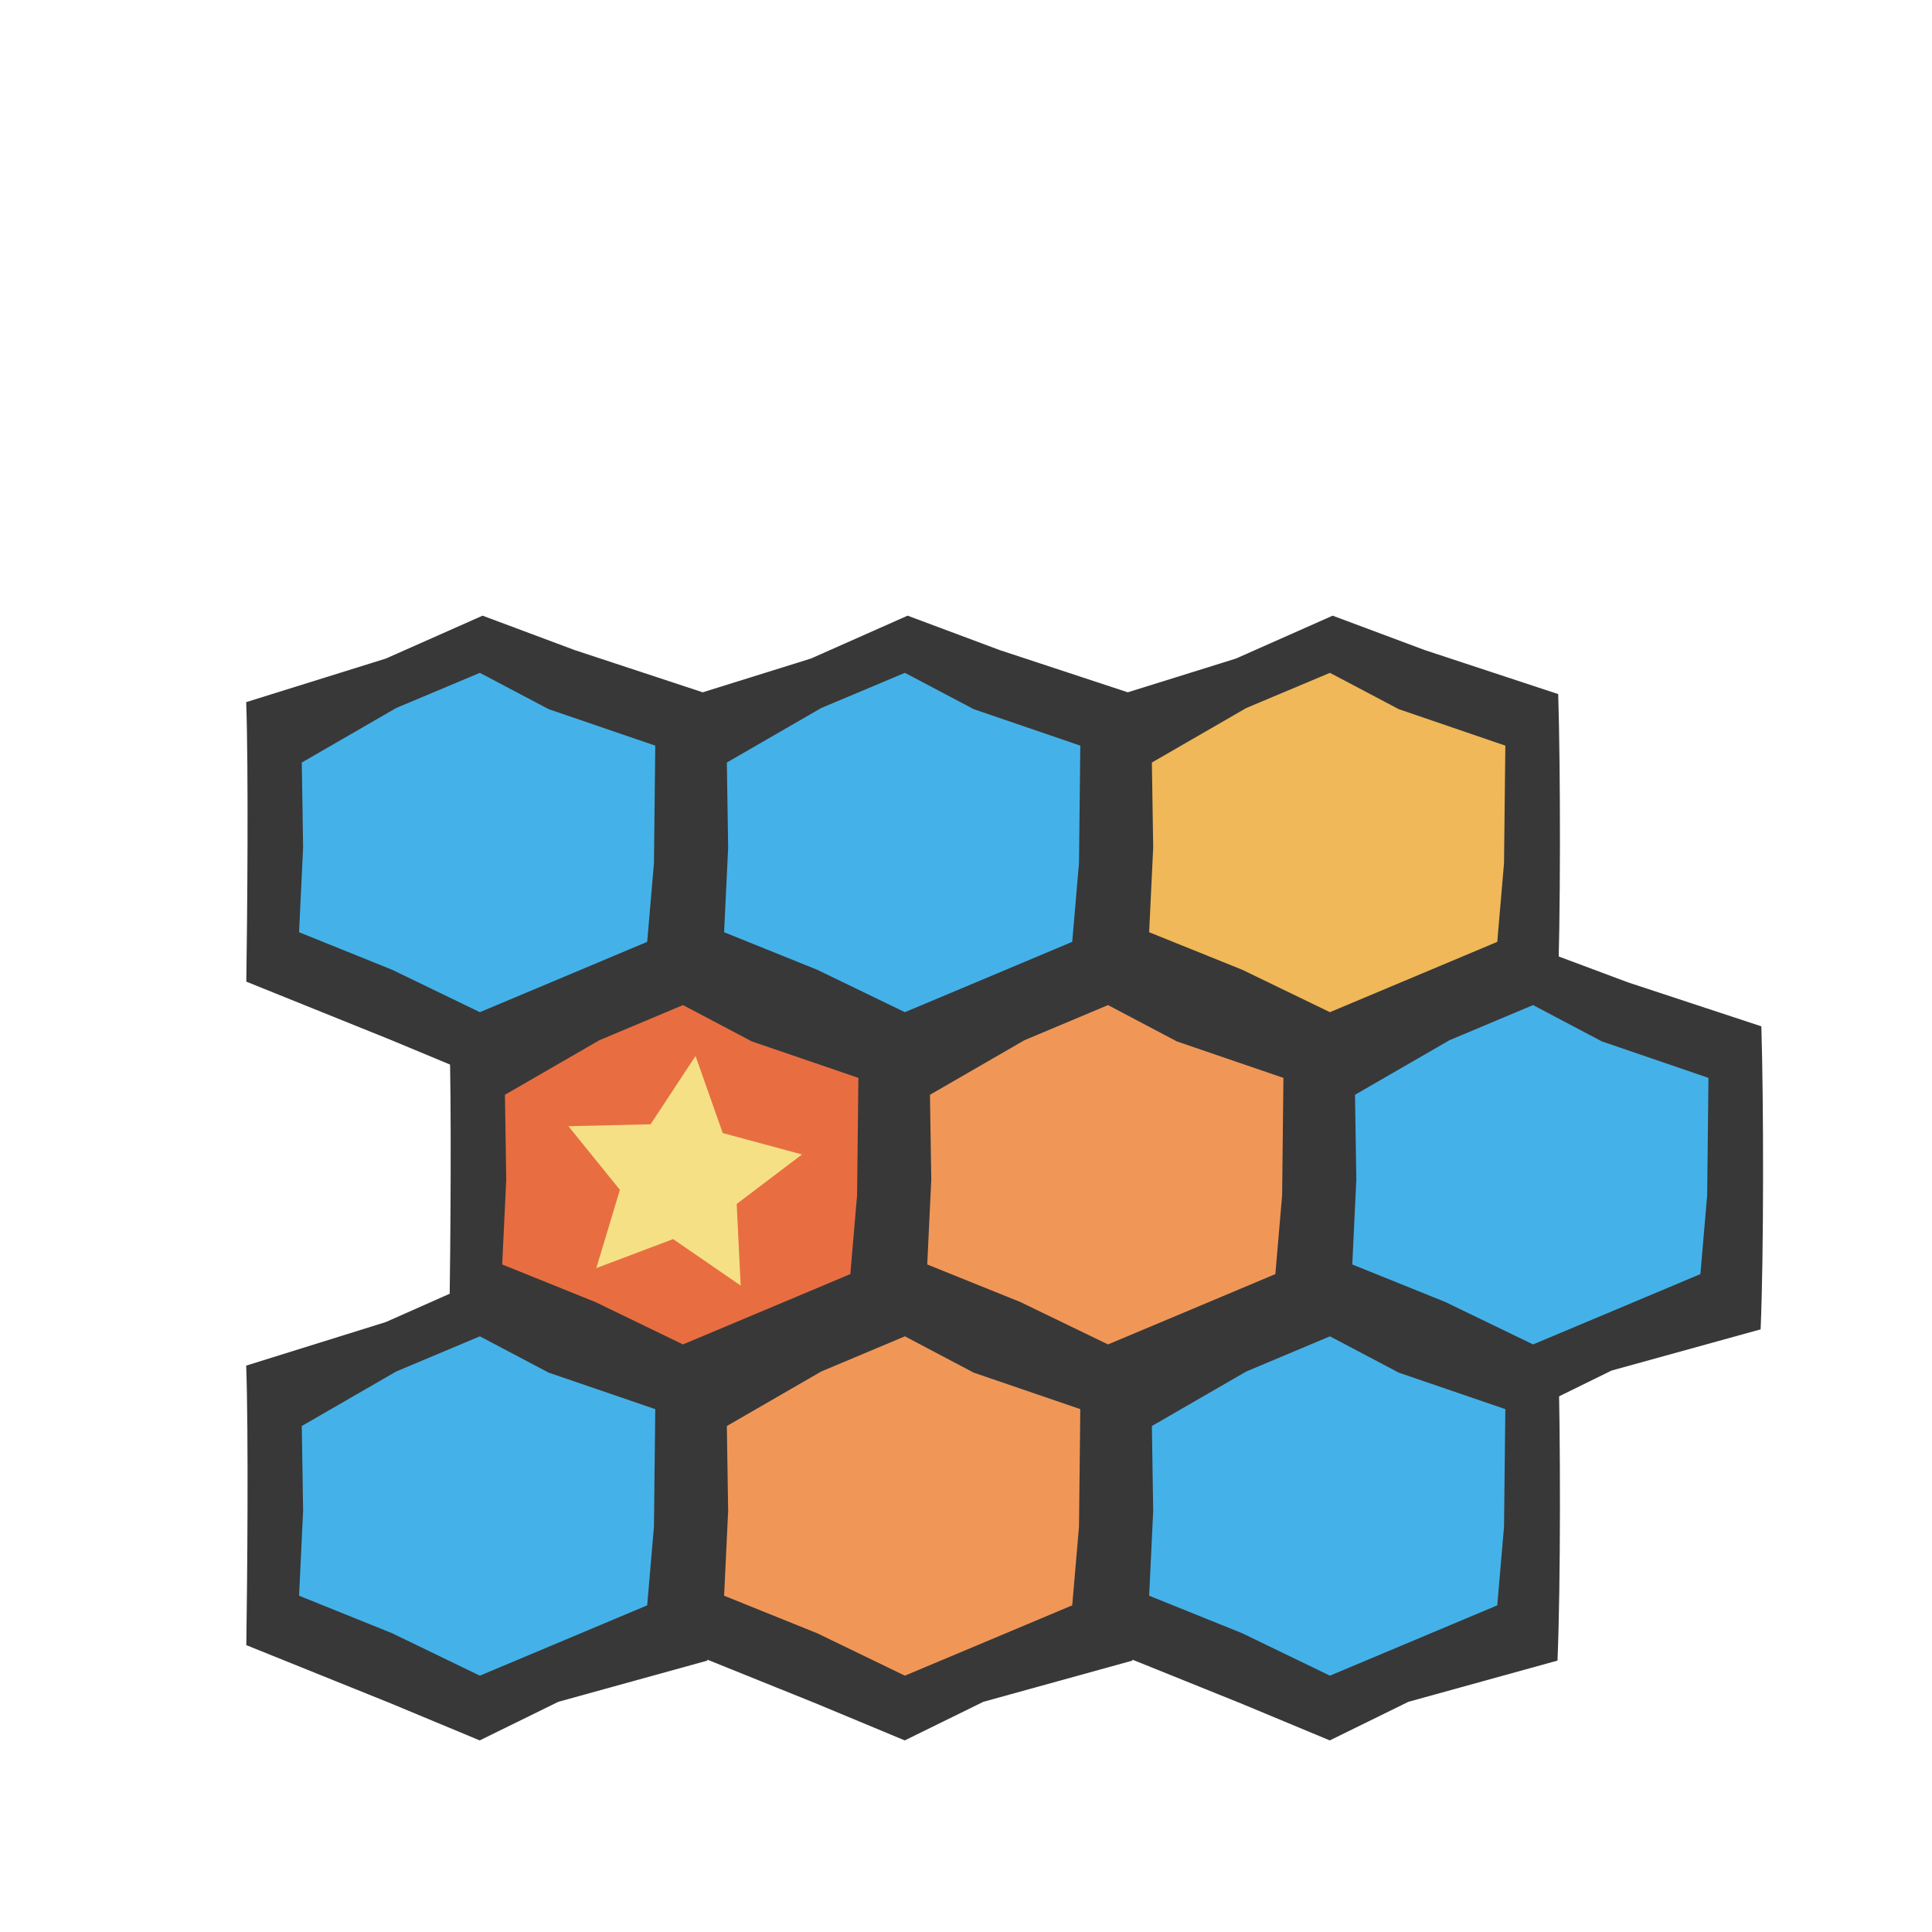
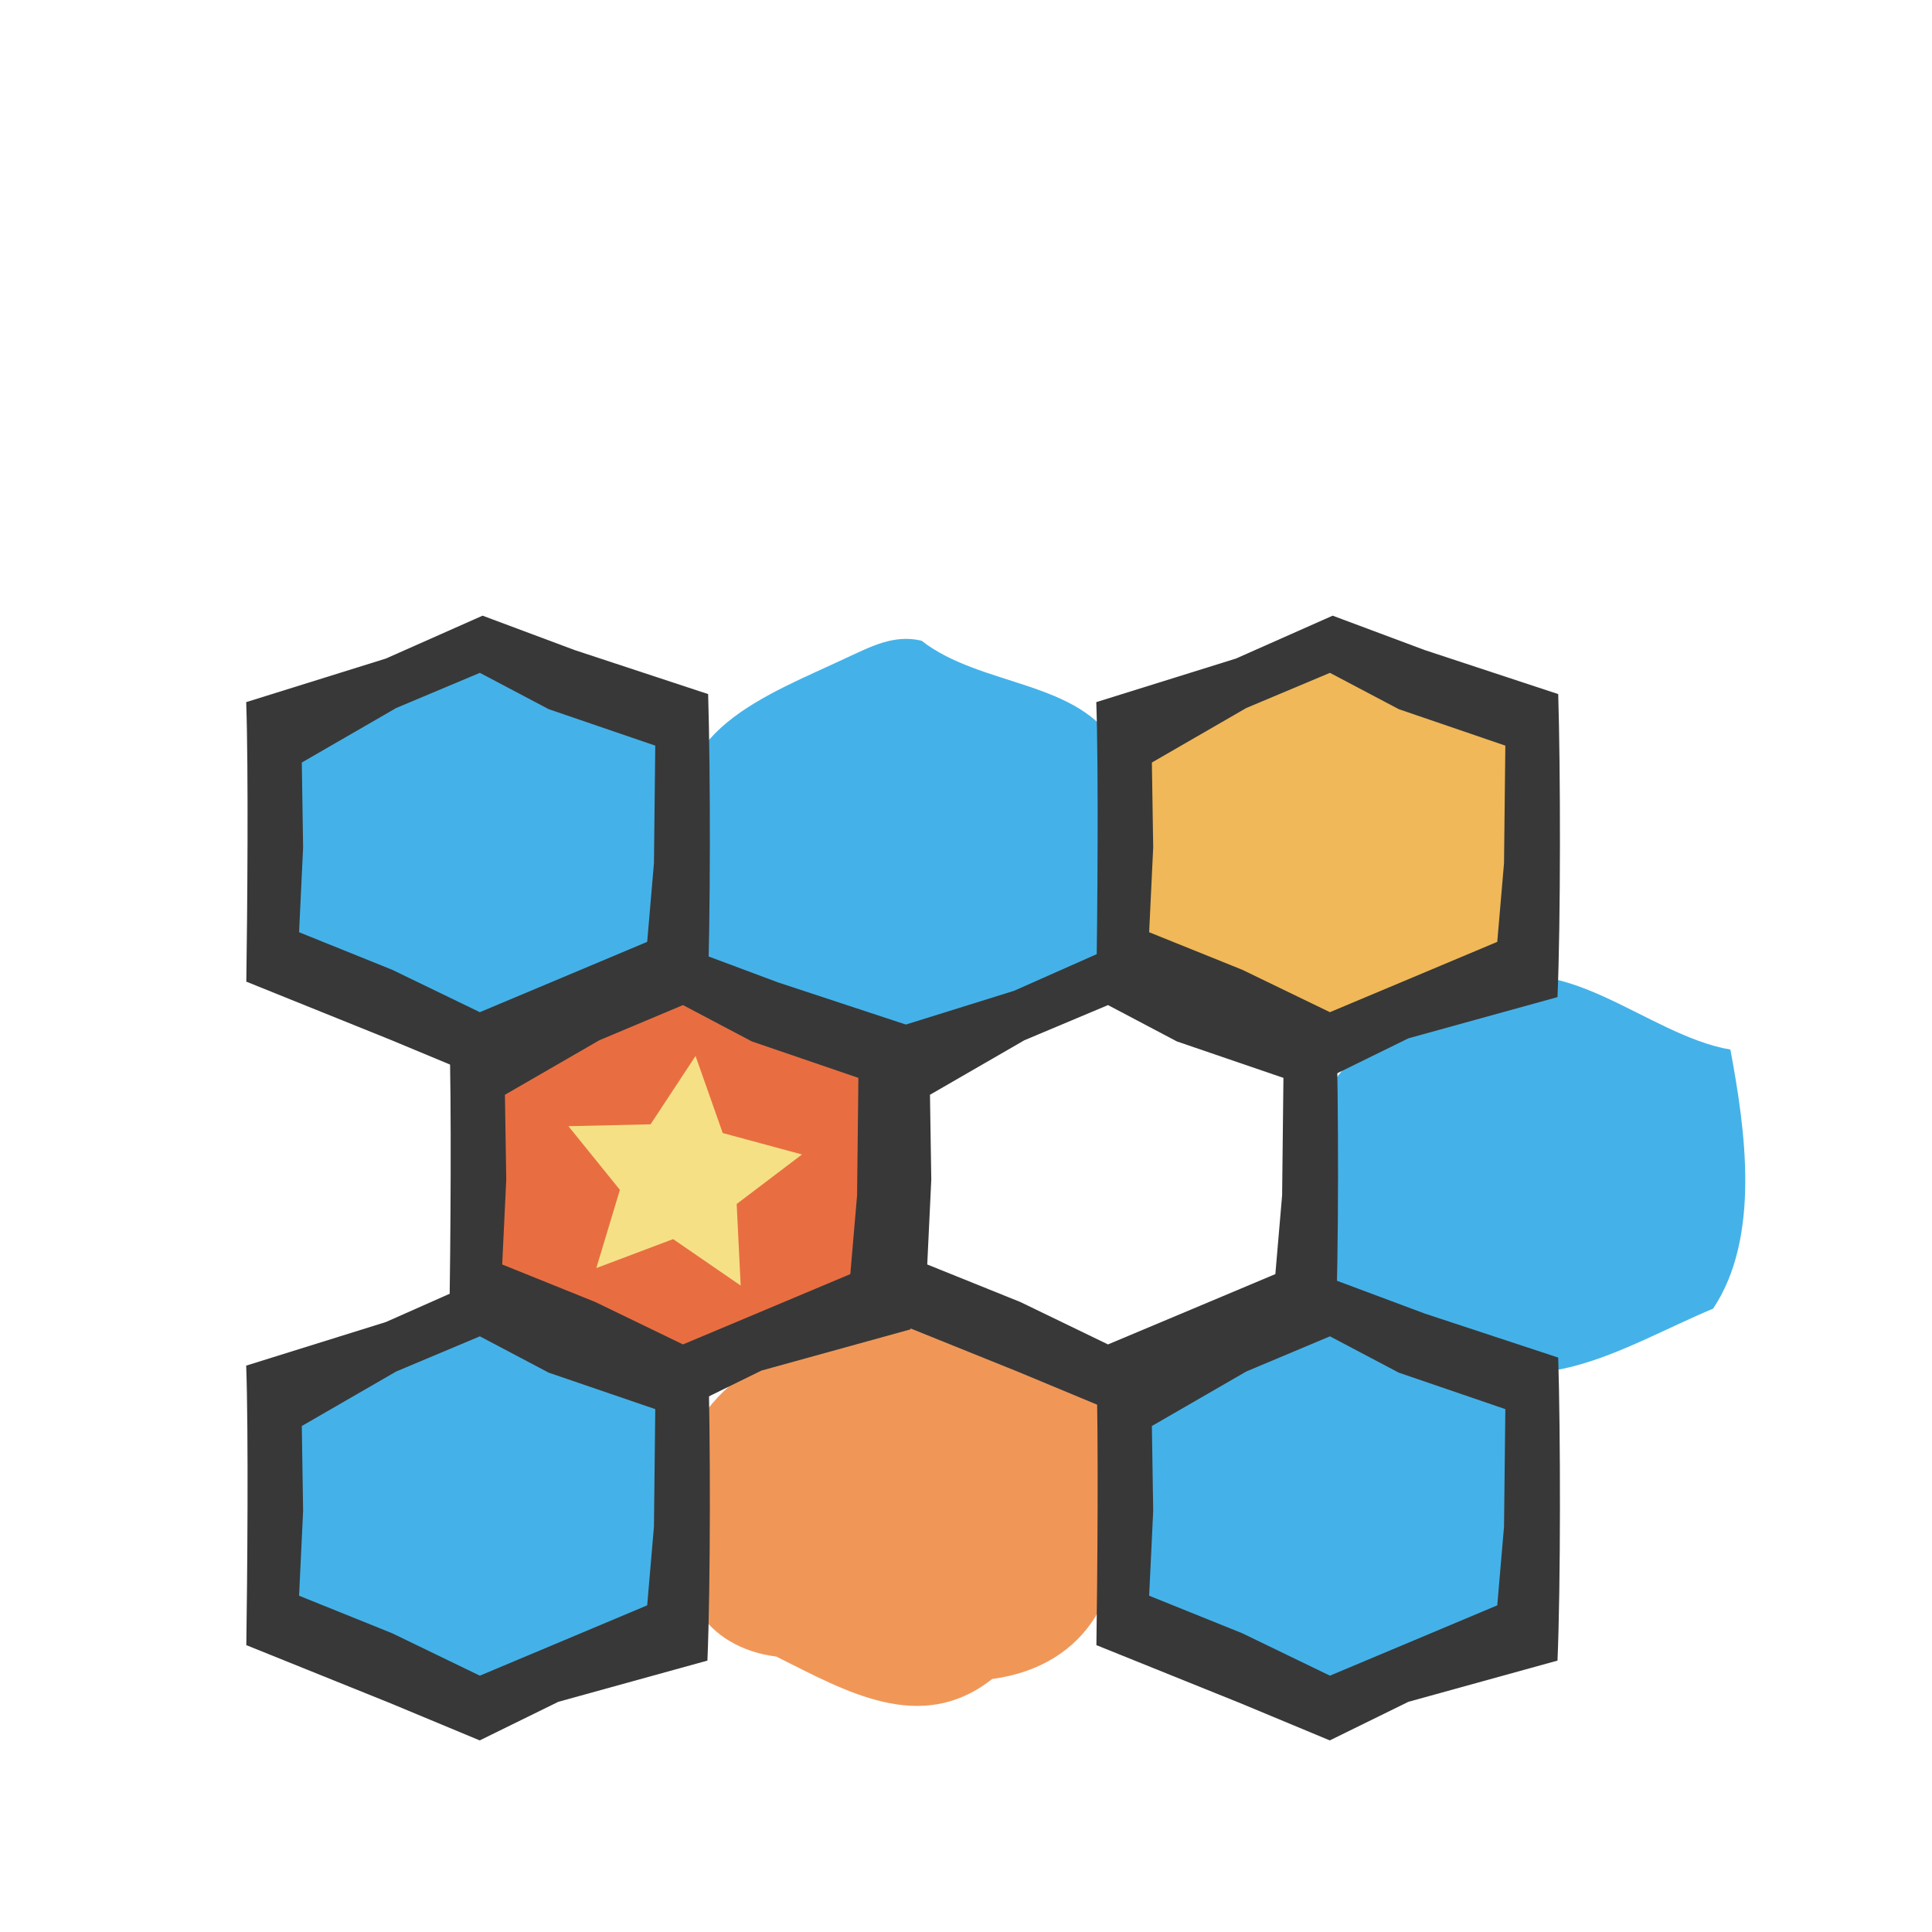
<svg xmlns="http://www.w3.org/2000/svg" xmlns:ns1="http://sodipodi.sourceforge.net/DTD/sodipodi-0.dtd" xmlns:ns2="http://www.inkscape.org/namespaces/inkscape" width="100" height="100" id="svg1902" ns1:version="0.32" ns2:version="0.91 r13725" version="1.0" ns1:docname="hexagon.svg">
  <defs id="defs1904" />
  <ns1:namedview id="base" pagecolor="#ffffff" bordercolor="#666666" borderopacity="1.0" ns2:pageopacity="0.0" ns2:pageshadow="2" ns2:zoom="4.1324561" ns2:cx="-30.968427" ns2:cy="10.925113" ns2:document-units="px" ns2:current-layer="layer1" height="100px" width="100px" ns2:window-width="1880" ns2:window-height="1060" ns2:window-x="-3" ns2:window-y="-3" showgrid="false" ns2:window-maximized="1" />
  <g ns2:label="Calque 1" ns2:groupmode="layer" id="layer1">
    <path style="color:#000000;clip-rule:nonzero;display:inline;overflow:visible;visibility:visible;opacity:1;isolation:auto;mix-blend-mode:normal;color-interpolation:sRGB;color-interpolation-filters:linearRGB;solid-color:#000000;solid-opacity:1;fill:#f0b858;fill-opacity:1;fill-rule:nonzero;stroke:none;stroke-width:0.5;stroke-linecap:round;stroke-linejoin:round;stroke-miterlimit:4;stroke-dasharray:none;stroke-dashoffset:0;stroke-opacity:1;marker:none;color-rendering:auto;image-rendering:auto;shape-rendering:auto;text-rendering:auto;enable-background:accumulate" d="m 66.111,33.906 c -4.312,1.928 -10.065,4.071 -8.41,9.971 -1.421,4.751 2.034,7.167 6.115,8.238 3.906,3.161 8.285,1.412 12.232,-0.709 5.498,-1.54 3.129,-8.496 3.836,-12.74 -1.874,-3.472 -7.139,-3.022 -10.195,-5.49 -1.312,-0.292 -2.42,0.17 -3.578,0.73 z" id="path4227" ns2:connector-curvature="0" />
    <path style="color:#000000;clip-rule:nonzero;display:inline;overflow:visible;visibility:visible;opacity:1;isolation:auto;mix-blend-mode:normal;color-interpolation:sRGB;color-interpolation-filters:linearRGB;solid-color:#000000;solid-opacity:1;fill:#44b2e9;fill-opacity:1;fill-rule:nonzero;stroke:none;stroke-width:0.5;stroke-linecap:round;stroke-linejoin:round;stroke-miterlimit:4;stroke-dasharray:none;stroke-dashoffset:0;stroke-opacity:1;marker:none;color-rendering:auto;image-rendering:auto;shape-rendering:auto;text-rendering:auto;enable-background:accumulate" d="m 76.336,51.248 c -4.473,1.78 -9.617,4.374 -8.094,10.08 -1.354,4.562 1.97,6.918 6.018,7.951 4.642,3.947 9.76,0.394 14.41,-1.543 2.476,-3.712 1.666,-9.28 0.895,-13.41 -4.359,-0.738 -8.912,-5.637 -13.229,-3.078 z" id="path4229" ns2:connector-curvature="0" />
-     <path style="color:#000000;clip-rule:nonzero;display:inline;overflow:visible;visibility:visible;opacity:1;isolation:auto;mix-blend-mode:normal;color-interpolation:sRGB;color-interpolation-filters:linearRGB;solid-color:#000000;solid-opacity:1;fill:#f09758;fill-opacity:1;fill-rule:nonzero;stroke:none;stroke-width:0.5;stroke-linecap:round;stroke-linejoin:round;stroke-miterlimit:4;stroke-dasharray:none;stroke-dashoffset:0;stroke-opacity:1;marker:none;color-rendering:auto;image-rendering:auto;shape-rendering:auto;text-rendering:auto;enable-background:accumulate" d="m 54.672,51.086 c -3.823,1.963 -9.914,3.549 -8.402,9.072 -0.621,3.865 -0.219,8.024 4.516,8.475 3.714,1.984 7.756,3.964 11.596,0.9 3.976,-0.716 6.67,-3.614 5.824,-7.773 0.75,-4.372 0.061,-8.894 -5.248,-9.193 -2.802,-0.781 -5.34,-3.665 -8.285,-1.48 z" id="path4231" ns2:connector-curvature="0" />
    <path style="color:#000000;clip-rule:nonzero;display:inline;overflow:visible;visibility:visible;opacity:1;isolation:auto;mix-blend-mode:normal;color-interpolation:sRGB;color-interpolation-filters:linearRGB;solid-color:#000000;solid-opacity:1;fill:#f09758;fill-opacity:1;fill-rule:nonzero;stroke:none;stroke-width:0.5;stroke-linecap:round;stroke-linejoin:round;stroke-miterlimit:4;stroke-dasharray:none;stroke-dashoffset:0;stroke-opacity:1;marker:none;color-rendering:auto;image-rendering:auto;shape-rendering:auto;text-rendering:auto;enable-background:accumulate" d="m 43.9,68.344 c -4.583,1.841 -9.87,4.492 -8.199,10.379 -1.051,3.553 0.771,6.542 4.486,7.023 3.565,1.777 7.46,4.079 11.17,1.158 5.005,-0.673 7.097,-4.749 6.331,-9.373 1.613,-5.141 -2.202,-7.307 -6.462,-8.313 -2.463,-1.056 -4.664,-2.868 -7.326,-0.875 z" id="path4233" ns2:connector-curvature="0" />
    <path style="color:#000000;clip-rule:nonzero;display:inline;overflow:visible;visibility:visible;opacity:1;isolation:auto;mix-blend-mode:normal;color-interpolation:sRGB;color-interpolation-filters:linearRGB;solid-color:#000000;solid-opacity:1;fill:#e86e41;fill-opacity:1;fill-rule:nonzero;stroke:none;stroke-width:0.5;stroke-linecap:round;stroke-linejoin:round;stroke-miterlimit:4;stroke-dasharray:none;stroke-dashoffset:0;stroke-opacity:1;marker:none;color-rendering:auto;image-rendering:auto;shape-rendering:auto;text-rendering:auto;enable-background:accumulate" d="m 32.42,51.205 c -3.666,1.923 -9.653,3.37 -8.21,8.838 -1.354,4.954 1.267,8.395 6.054,9.241 3.853,3.016 8.188,1.684 12.085,-0.567 5.8,-1.551 3.736,-9.41 3.484,-13.811 -3.179,-2.04 -7.499,-3.588 -11.296,-4.596 -0.706,0.299 -1.411,0.598 -2.117,0.896 z" id="path4235" ns2:connector-curvature="0" />
    <path style="color:#000000;clip-rule:nonzero;display:inline;overflow:visible;visibility:visible;opacity:1;isolation:auto;mix-blend-mode:normal;color-interpolation:sRGB;color-interpolation-filters:linearRGB;solid-color:#000000;solid-opacity:1;fill:#44b2e9;fill-opacity:1;fill-rule:nonzero;stroke:none;stroke-width:0.5;stroke-linecap:round;stroke-linejoin:round;stroke-miterlimit:4;stroke-dasharray:none;stroke-dashoffset:0;stroke-opacity:1;marker:none;color-rendering:auto;image-rendering:auto;shape-rendering:auto;text-rendering:auto;enable-background:accumulate" d="m 43.795,34.057 c -4,1.894 -9.734,3.843 -8.09,9.467 -0.842,3.714 0.351,7.426 4.592,7.914 3.863,2.097 8.13,4.121 12.111,0.672 7.045,-0.783 5.028,-8.492 5.404,-13.434 -1.857,-3.471 -7.044,-3.111 -10.113,-5.514 -1.445,-0.341 -2.636,0.315 -3.904,0.895 z" id="path4237" ns2:connector-curvature="0" />
    <path style="color:#000000;clip-rule:nonzero;display:inline;overflow:visible;visibility:visible;opacity:1;isolation:auto;mix-blend-mode:normal;color-interpolation:sRGB;color-interpolation-filters:linearRGB;solid-color:#000000;solid-opacity:1;fill:#44b2e9;fill-opacity:1;fill-rule:nonzero;stroke:none;stroke-width:0.5;stroke-linecap:round;stroke-linejoin:round;stroke-miterlimit:4;stroke-dasharray:none;stroke-dashoffset:0;stroke-opacity:1;marker:none;color-rendering:auto;image-rendering:auto;shape-rendering:auto;text-rendering:auto;enable-background:accumulate" d="m 65.957,68.326 c -3.729,1.894 -9.668,3.471 -8.239,8.939 -1.294,4.737 0.961,8.156 5.677,8.997 3.334,2.232 7.117,2.853 10.567,0.375 3.722,-0.799 6.696,-3.424 5.702,-7.543 0.496,-3.559 0.933,-8.634 -3.976,-8.93 -3.314,-0.7 -6.344,-4.306 -9.732,-1.838 z" id="path4239" ns2:connector-curvature="0" />
    <path style="color:#000000;clip-rule:nonzero;display:inline;overflow:visible;visibility:visible;opacity:1;isolation:auto;mix-blend-mode:normal;color-interpolation:sRGB;color-interpolation-filters:linearRGB;solid-color:#000000;solid-opacity:1;fill:#44b2e9;fill-opacity:1;fill-rule:nonzero;stroke:none;stroke-width:0.5;stroke-linecap:round;stroke-linejoin:round;stroke-miterlimit:4;stroke-dasharray:none;stroke-dashoffset:0;stroke-opacity:1;marker:none;color-rendering:auto;image-rendering:auto;shape-rendering:auto;text-rendering:auto;enable-background:accumulate" d="m 22.092,33.926 c -3.848,1.923 -9.859,3.61 -8.334,9.113 -0.584,3.826 -0.169,7.915 4.609,8.428 3.812,2.086 7.879,3.817 11.805,0.737 4.9,-0.38 6.195,-4.805 5.513,-8.954 0.979,-3.927 -0.484,-7.495 -4.995,-7.786 -2.918,-0.809 -5.513,-3.826 -8.598,-1.539 z" id="path4241" ns2:connector-curvature="0" />
    <path style="color:#000000;clip-rule:nonzero;display:inline;overflow:visible;visibility:visible;opacity:1;isolation:auto;mix-blend-mode:normal;color-interpolation:sRGB;color-interpolation-filters:linearRGB;solid-color:#000000;solid-opacity:1;fill:#44b2e9;fill-opacity:1;fill-rule:nonzero;stroke:none;stroke-width:0.5;stroke-linecap:round;stroke-linejoin:round;stroke-miterlimit:4;stroke-dasharray:none;stroke-dashoffset:0;stroke-opacity:1;marker:none;color-rendering:auto;image-rendering:auto;shape-rendering:auto;text-rendering:auto;enable-background:accumulate" d="m 21.937,68.334 c -3.713,1.887 -9.617,3.481 -8.203,8.925 -0.772,3.98 -0.053,8.067 4.652,8.569 3.678,2.224 7.761,3.677 11.574,0.811 7.293,-0.797 5.585,-8.451 5.844,-13.652 -2.127,-3.534 -7.664,-3.631 -11.085,-5.51 -1.021,-0.253 -1.844,0.626 -2.782,0.857 z" id="path4243" ns2:connector-curvature="0" />
    <path style="fill:#383838;fill-opacity:1;fill-rule:evenodd;stroke:none" d="m 24.978,66.209 -5.004,2.219 -7.231,2.256 c 0.123,3.4 0.059,11.068 0.006,14.468 l 7.458,3.007 4.623,1.924 4.069,-1.998 7.717,-2.133 c 0.166,-3.954 0.158,-11.732 0.037,-15.684 l -6.905,-2.277 z m -0.141,2.959 3.565,1.881 5.514,1.887 -0.068,6.08 -0.35,4.076 -4.328,1.82 -4.334,1.82 -4.537,-2.195 -4.819,-1.943 0.209,-4.389 -0.068,-4.395 4.887,-2.822 z" id="path9655-3" ns2:connector-curvature="0" ns1:nodetypes="cccccccccccccccccccccccc" />
-     <path style="fill:#383838;fill-opacity:1;fill-rule:evenodd;stroke:none" d="m 46.978,66.209 -5.004,2.219 -7.231,2.256 c 0.123,3.4 0.059,11.068 0.006,14.468 l 7.458,3.007 4.623,1.924 4.069,-1.998 7.717,-2.133 c 0.166,-3.954 0.158,-11.732 0.037,-15.684 l -6.905,-2.277 z m -0.141,2.959 3.565,1.881 5.514,1.887 -0.068,6.08 -0.35,4.076 -4.328,1.82 -4.334,1.82 -4.537,-2.195 -4.819,-1.943 0.209,-4.389 -0.068,-4.395 4.887,-2.822 z" id="path9655-3-6" ns2:connector-curvature="0" ns1:nodetypes="cccccccccccccccccccccccc" />
    <path style="fill:#383838;fill-opacity:1;fill-rule:evenodd;stroke:none" d="m 68.978,66.209 -5.004,2.219 -7.231,2.256 c 0.123,3.4 0.059,11.068 0.006,14.468 l 7.458,3.007 4.623,1.924 4.069,-1.998 7.717,-2.133 c 0.166,-3.954 0.158,-11.732 0.037,-15.684 l -6.905,-2.277 z m -0.141,2.959 3.565,1.881 5.514,1.887 -0.068,6.08 -0.35,4.076 -4.328,1.82 -4.334,1.82 -4.537,-2.195 -4.819,-1.943 0.209,-4.389 -0.068,-4.395 4.887,-2.822 z" id="path9655-3-6-7" ns2:connector-curvature="0" ns1:nodetypes="cccccccccccccccccccccccc" />
    <path style="fill:#383838;fill-opacity:1;fill-rule:evenodd;stroke:none" d="m 35.492,49.064 -5.004,2.219 -7.231,2.256 c 0.123,3.4 0.059,11.068 0.006,14.468 l 7.458,3.007 4.623,1.924 4.069,-1.998 7.717,-2.133 c 0.166,-3.954 0.158,-11.732 0.037,-15.684 l -6.905,-2.277 z m -0.141,2.959 3.565,1.881 5.514,1.887 -0.068,6.08 -0.35,4.076 -4.328,1.82 -4.334,1.82 -4.537,-2.195 -4.819,-1.943 0.209,-4.389 -0.068,-4.395 4.887,-2.822 z" id="path9655-3-5" ns2:connector-curvature="0" ns1:nodetypes="cccccccccccccccccccccccc" />
    <path style="fill:#383838;fill-opacity:1;fill-rule:evenodd;stroke:none" d="m 57.492,49.064 -5.004,2.219 -7.231,2.256 c 0.123,3.4 0.059,11.068 0.006,14.468 l 7.458,3.007 4.623,1.924 4.069,-1.998 7.717,-2.133 c 0.166,-3.954 0.158,-11.732 0.037,-15.684 l -6.905,-2.277 z m -0.141,2.959 3.565,1.881 5.514,1.887 -0.068,6.08 -0.35,4.076 -4.328,1.82 -4.334,1.82 -4.537,-2.195 -4.819,-1.943 0.209,-4.389 -0.068,-4.395 4.887,-2.822 z" id="path9655-3-6-3" ns2:connector-curvature="0" ns1:nodetypes="cccccccccccccccccccccccc" />
-     <path style="fill:#383838;fill-opacity:1;fill-rule:evenodd;stroke:none" d="m 79.492,49.064 -5.004,2.219 -7.231,2.256 c 0.123,3.4 0.059,11.068 0.006,14.468 l 7.458,3.007 4.623,1.924 4.069,-1.998 7.717,-2.133 c 0.166,-3.954 0.158,-11.732 0.037,-15.684 l -6.905,-2.277 z m -0.141,2.959 3.565,1.881 5.514,1.887 -0.068,6.08 -0.35,4.076 -4.328,1.82 -4.334,1.82 -4.537,-2.195 -4.819,-1.943 0.209,-4.389 -0.068,-4.395 4.887,-2.822 z" id="path9655-3-6-7-5" ns2:connector-curvature="0" ns1:nodetypes="cccccccccccccccccccccccc" />
    <path style="fill:#383838;fill-opacity:1;fill-rule:evenodd;stroke:none" d="m 24.978,31.867 -5.004,2.219 -7.231,2.256 c 0.123,3.4 0.059,11.068 0.006,14.468 l 7.458,3.007 4.623,1.924 4.069,-1.998 7.717,-2.133 c 0.166,-3.954 0.158,-11.732 0.037,-15.684 l -6.905,-2.277 z m -0.141,2.959 3.565,1.881 5.514,1.887 -0.068,6.08 -0.35,4.076 -4.328,1.82 -4.334,1.82 -4.537,-2.195 -4.819,-1.943 0.209,-4.389 -0.068,-4.395 4.887,-2.822 z" id="path9655-3-62" ns2:connector-curvature="0" ns1:nodetypes="cccccccccccccccccccccccc" />
-     <path style="fill:#383838;fill-opacity:1;fill-rule:evenodd;stroke:none" d="m 46.978,31.867 -5.004,2.219 -7.231,2.256 c 0.123,3.4 0.059,11.068 0.006,14.468 l 7.458,3.007 4.623,1.924 4.069,-1.998 7.717,-2.133 c 0.166,-3.954 0.158,-11.732 0.037,-15.684 l -6.905,-2.277 z m -0.141,2.959 3.565,1.881 5.514,1.887 -0.068,6.08 -0.35,4.076 -4.328,1.82 -4.334,1.82 -4.537,-2.195 -4.819,-1.943 0.209,-4.389 -0.068,-4.395 4.887,-2.822 z" id="path9655-3-6-9" ns2:connector-curvature="0" ns1:nodetypes="cccccccccccccccccccccccc" />
    <path style="fill:#383838;fill-opacity:1;fill-rule:evenodd;stroke:none" d="m 68.978,31.867 -5.004,2.219 -7.231,2.256 c 0.123,3.4 0.059,11.068 0.006,14.468 l 7.458,3.007 4.623,1.924 4.069,-1.998 7.717,-2.133 c 0.166,-3.954 0.158,-11.732 0.037,-15.684 l -6.905,-2.277 z m -0.141,2.959 3.565,1.881 5.514,1.887 -0.068,6.08 -0.35,4.076 -4.328,1.82 -4.334,1.82 -4.537,-2.195 -4.819,-1.943 0.209,-4.389 -0.068,-4.395 4.887,-2.822 z" id="path9655-3-6-7-1" ns2:connector-curvature="0" ns1:nodetypes="cccccccccccccccccccccccc" />
    <path ns1:type="star" style="fill:#f6e086;fill-opacity:1;fill-rule:evenodd;stroke:none;stroke-width:2;stroke-linecap:butt;stroke-linejoin:bevel;stroke-miterlimit:4;stroke-dasharray:none;stroke-dashoffset:0;stroke-opacity:1" id="path9705" ns1:sides="5" ns1:cx="-91.713013" ns1:cy="24.25812" ns1:r1="12.457035" ns1:r2="6.2285171" ns1:arg1="1.0636978" ns1:arg2="1.6920164" ns2:flatsided="false" ns2:rounded="0" ns2:randomized="0" d="m -85.663,35.148 -6.803,-4.707 -7.734,2.936 2.374,-7.924 -5.182,-6.448 8.27,-0.191 4.531,-6.921 2.737,7.806 7.982,2.171 -6.578,5.015 z" transform="matrix(0.514,0,0,0.511,82.368,48.58)" />
  </g>
</svg>